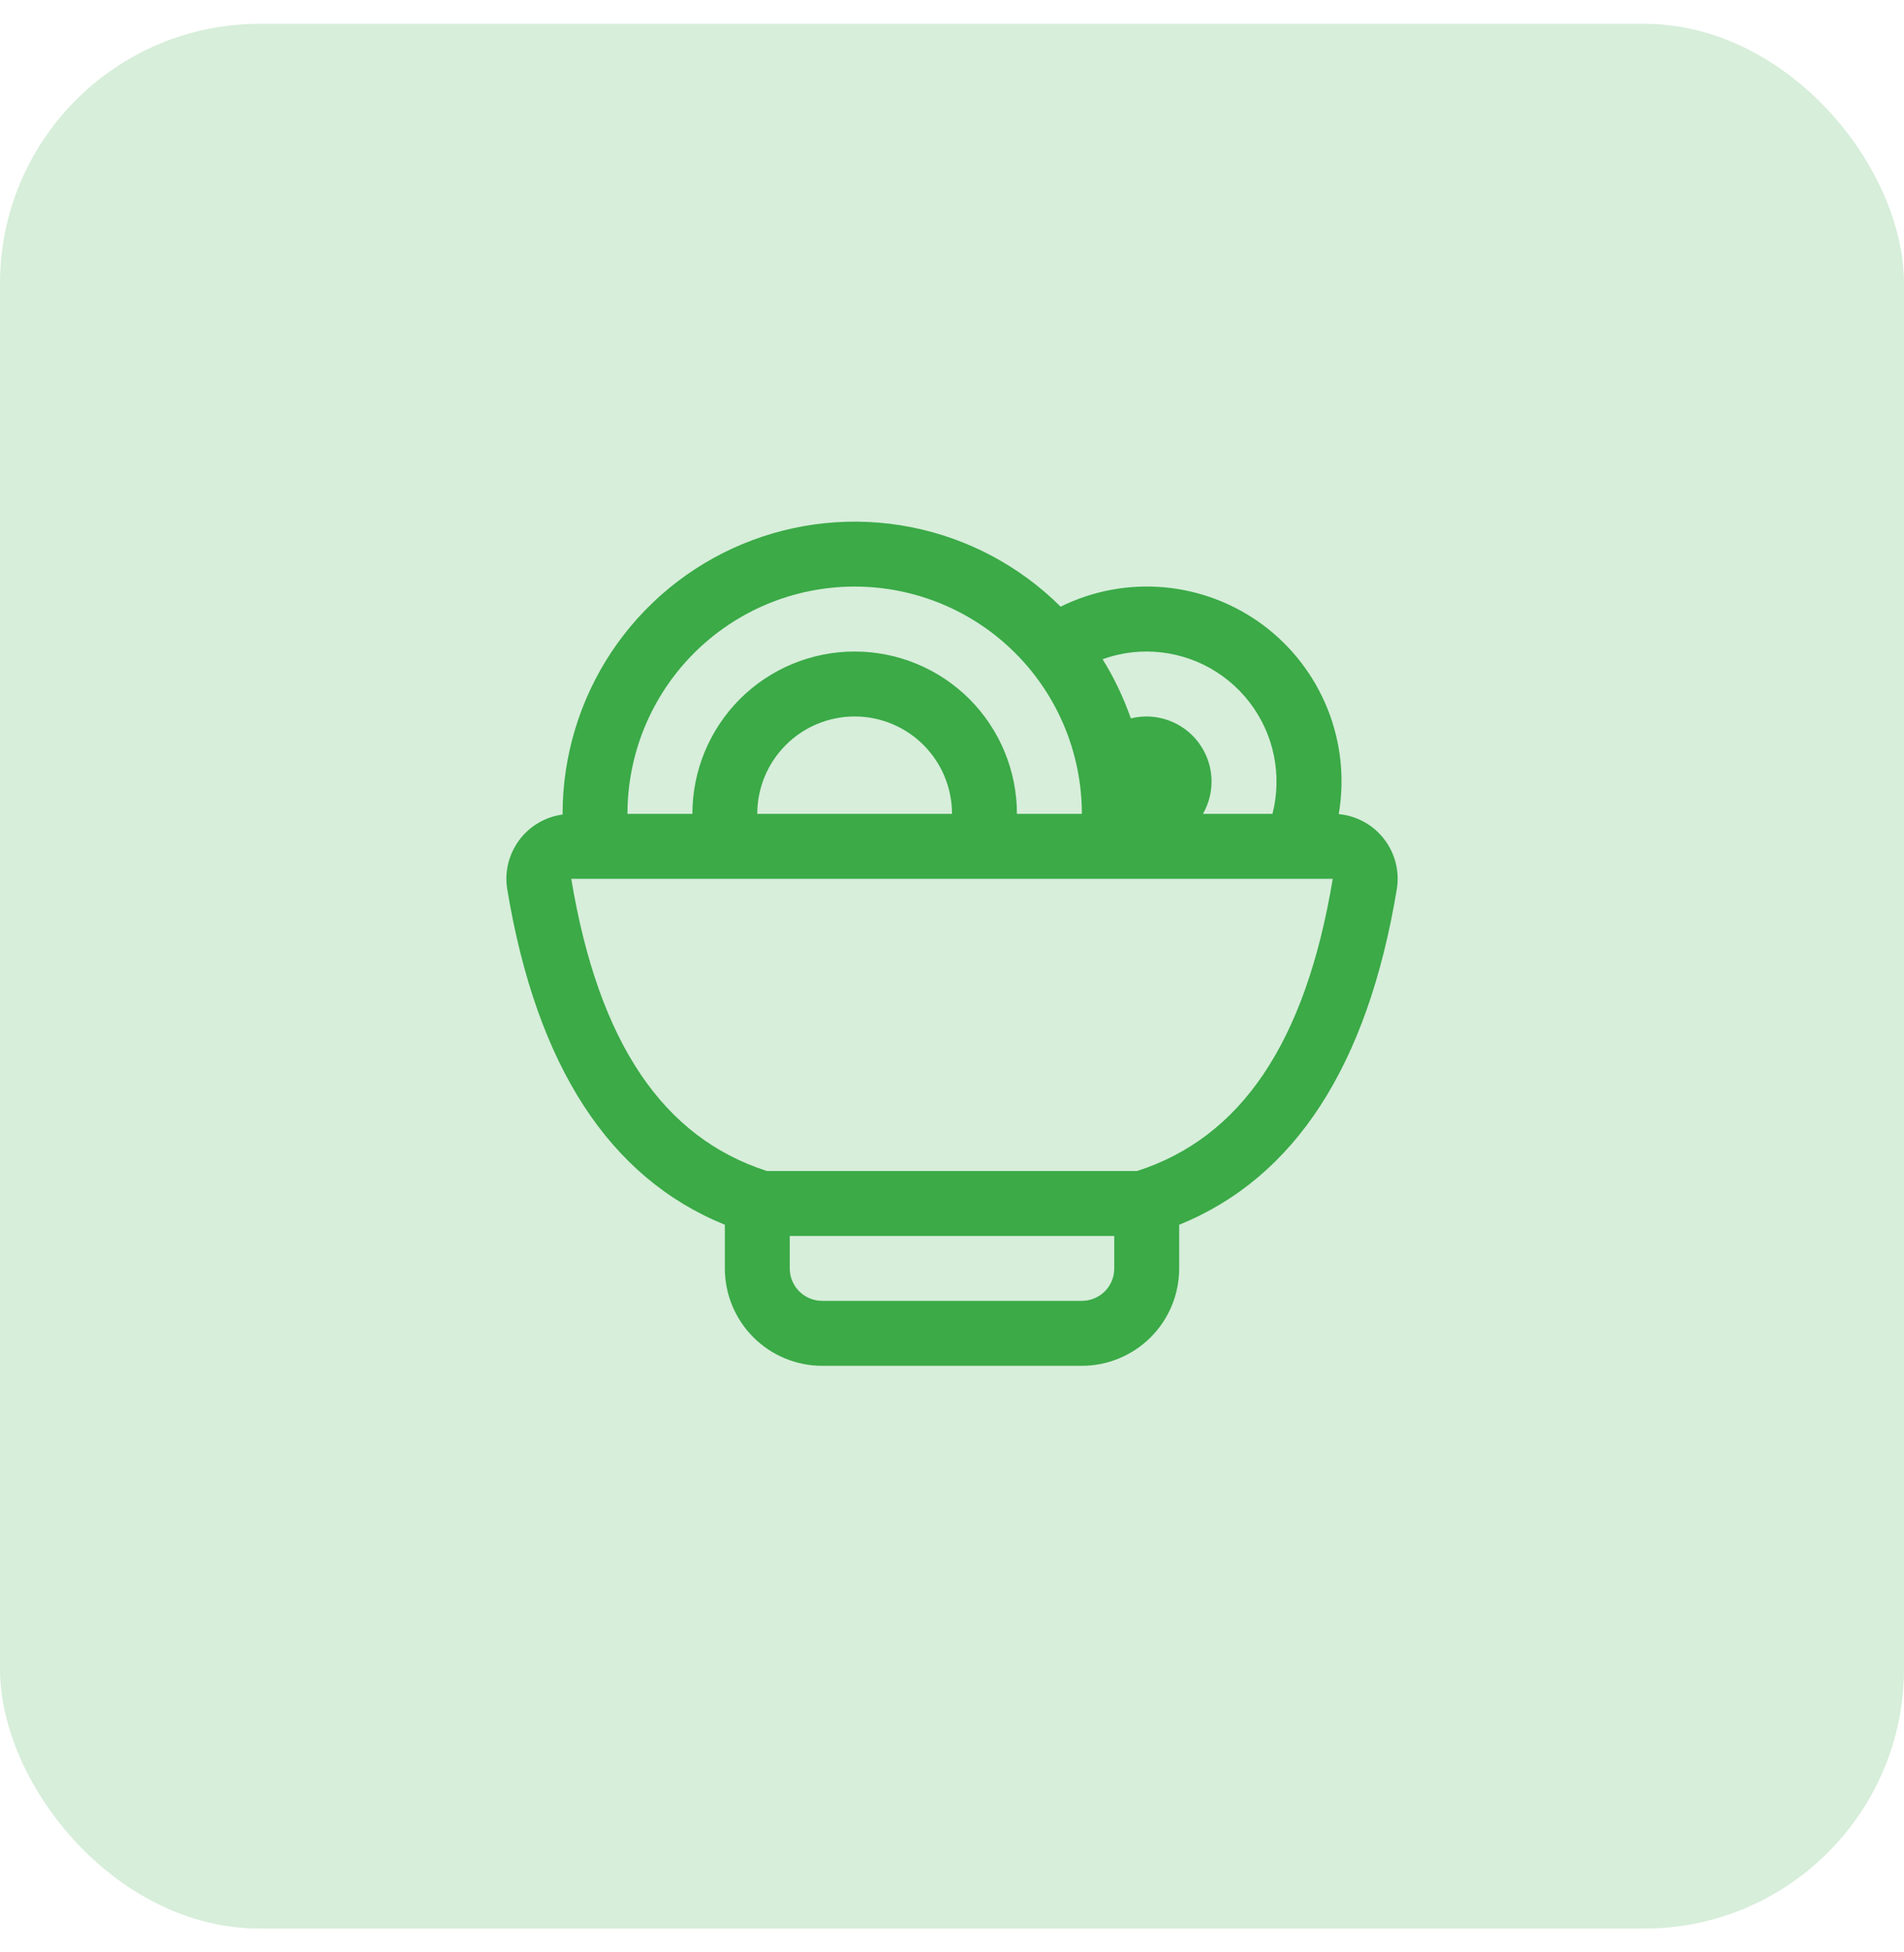
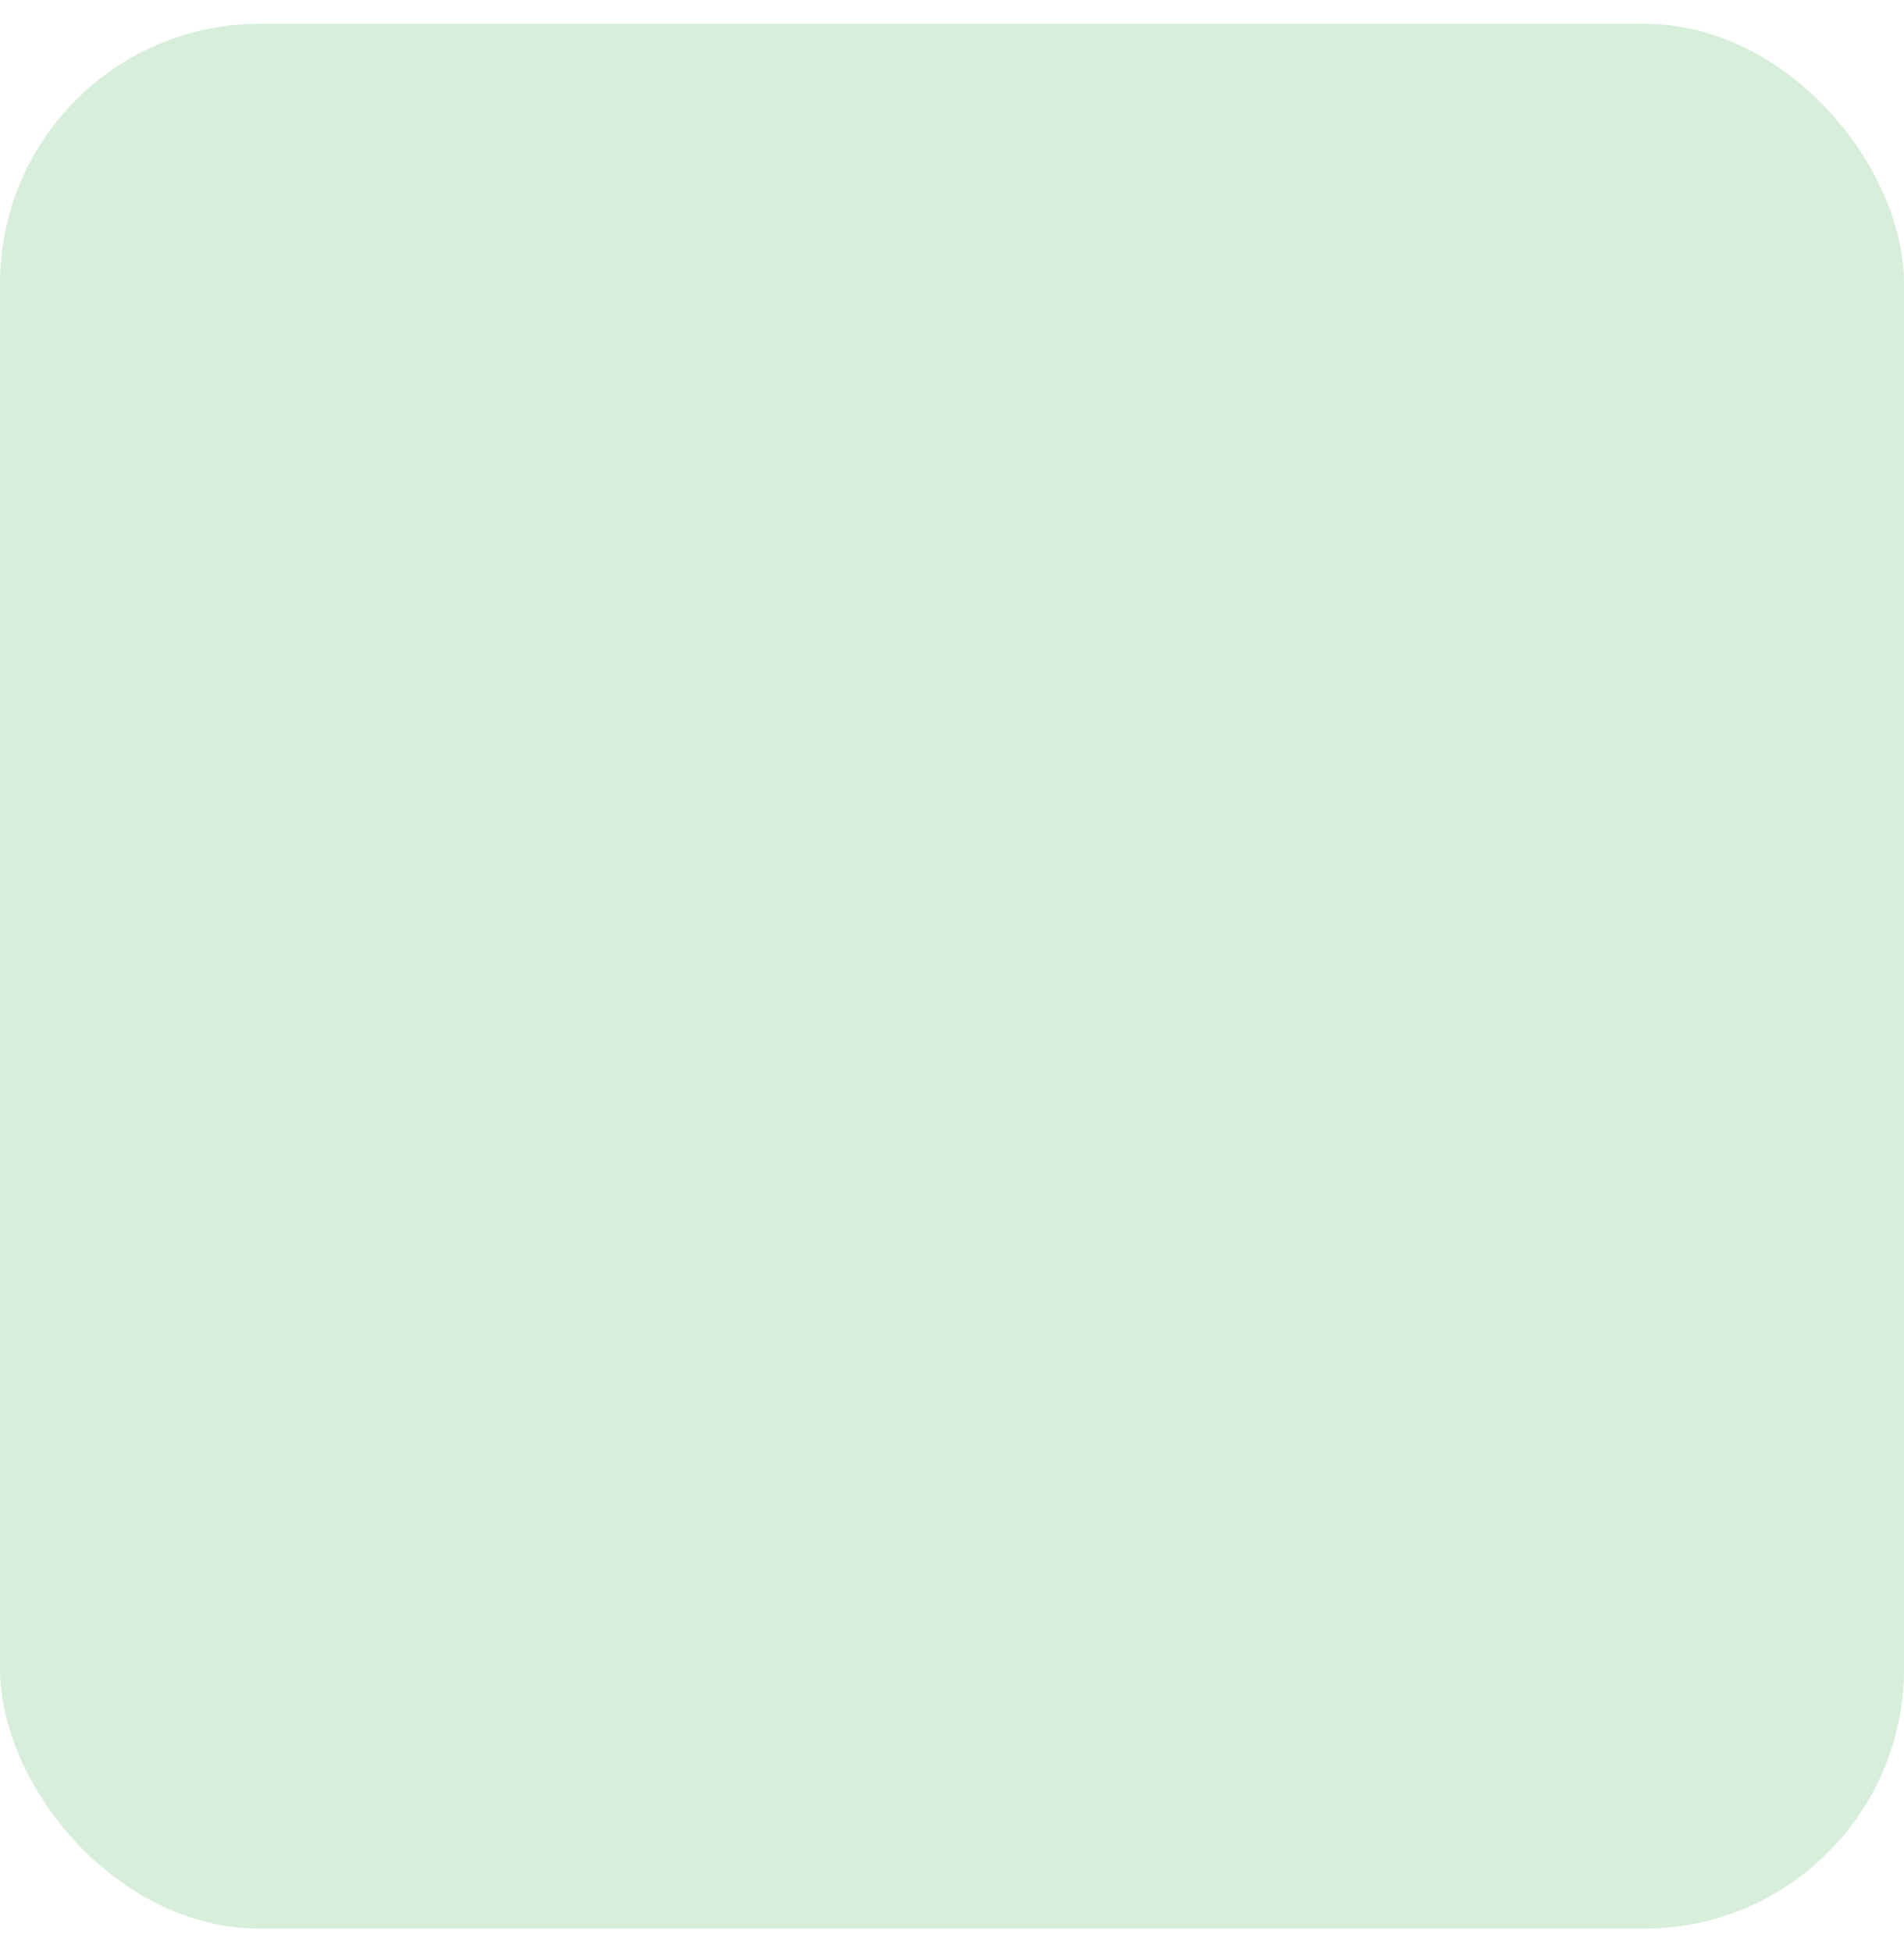
<svg xmlns="http://www.w3.org/2000/svg" fill="none" viewBox="0 0 40 41" height="41" width="40">
  <rect fill-opacity="0.2" fill="#3BAA47" rx="5.455" height="40" width="40" y="0.5" />
-   <path fill="#3BAA47" d="M11.819 17.103V17.091C11.819 15.879 12.178 14.694 12.85 13.685C13.523 12.677 14.479 11.89 15.599 11.425C16.718 10.96 17.95 10.836 19.139 11.07C20.329 11.304 21.422 11.885 22.282 12.74C22.958 12.406 23.713 12.265 24.465 12.334C25.215 12.403 25.933 12.678 26.538 13.128C27.142 13.579 27.61 14.188 27.891 14.889C28.171 15.589 28.252 16.353 28.125 17.096C28.311 17.114 28.492 17.169 28.657 17.26C28.821 17.35 28.965 17.473 29.079 17.622C29.193 17.77 29.276 17.941 29.322 18.122C29.367 18.304 29.375 18.493 29.344 18.678C28.728 22.386 27.203 24.733 24.773 25.72V26.636C24.773 27.179 24.558 27.699 24.174 28.083C23.79 28.466 23.27 28.682 22.728 28.682H17.273C16.731 28.682 16.21 28.466 15.827 28.083C15.443 27.699 15.228 27.179 15.228 26.636V25.72C12.798 24.733 11.273 22.386 10.657 18.678C10.627 18.498 10.634 18.314 10.676 18.137C10.719 17.96 10.797 17.793 10.905 17.646C11.013 17.499 11.15 17.376 11.307 17.283C11.464 17.19 11.638 17.129 11.819 17.105V17.103ZM13.182 17.091H14.546C14.546 16.187 14.905 15.32 15.544 14.68C16.184 14.041 17.051 13.682 17.955 13.682C18.859 13.682 19.726 14.041 20.366 14.68C21.005 15.32 21.364 16.187 21.364 17.091H22.728C22.728 15.825 22.225 14.611 21.33 13.716C20.435 12.821 19.221 12.318 17.955 12.318C16.689 12.318 15.475 12.821 14.58 13.716C13.685 14.611 13.182 15.825 13.182 17.091ZM15.909 17.091H20C20 16.549 19.785 16.028 19.401 15.645C19.018 15.261 18.497 15.046 17.955 15.046C17.412 15.046 16.892 15.261 16.509 15.645C16.125 16.028 15.909 16.549 15.909 17.091ZM25.272 17.091H26.733C26.835 16.688 26.845 16.267 26.761 15.86C26.676 15.452 26.5 15.07 26.245 14.741C25.99 14.412 25.664 14.146 25.291 13.962C24.917 13.779 24.507 13.683 24.091 13.682C23.764 13.682 23.453 13.739 23.164 13.844C23.405 14.231 23.604 14.649 23.757 15.086C24.017 15.022 24.29 15.035 24.542 15.125C24.794 15.214 25.015 15.375 25.176 15.589C25.337 15.802 25.433 16.058 25.45 16.325C25.467 16.593 25.405 16.859 25.272 17.091ZM23.409 25.955H16.591V26.636C16.591 26.817 16.663 26.991 16.791 27.119C16.919 27.246 17.092 27.318 17.273 27.318H22.728C22.908 27.318 23.082 27.246 23.21 27.119C23.338 26.991 23.409 26.817 23.409 26.636V25.955ZM16.111 24.591H23.889C26.052 23.895 27.421 21.929 27.999 18.455H12.001C12.579 21.929 13.948 23.895 16.111 24.591Z" />
</svg>